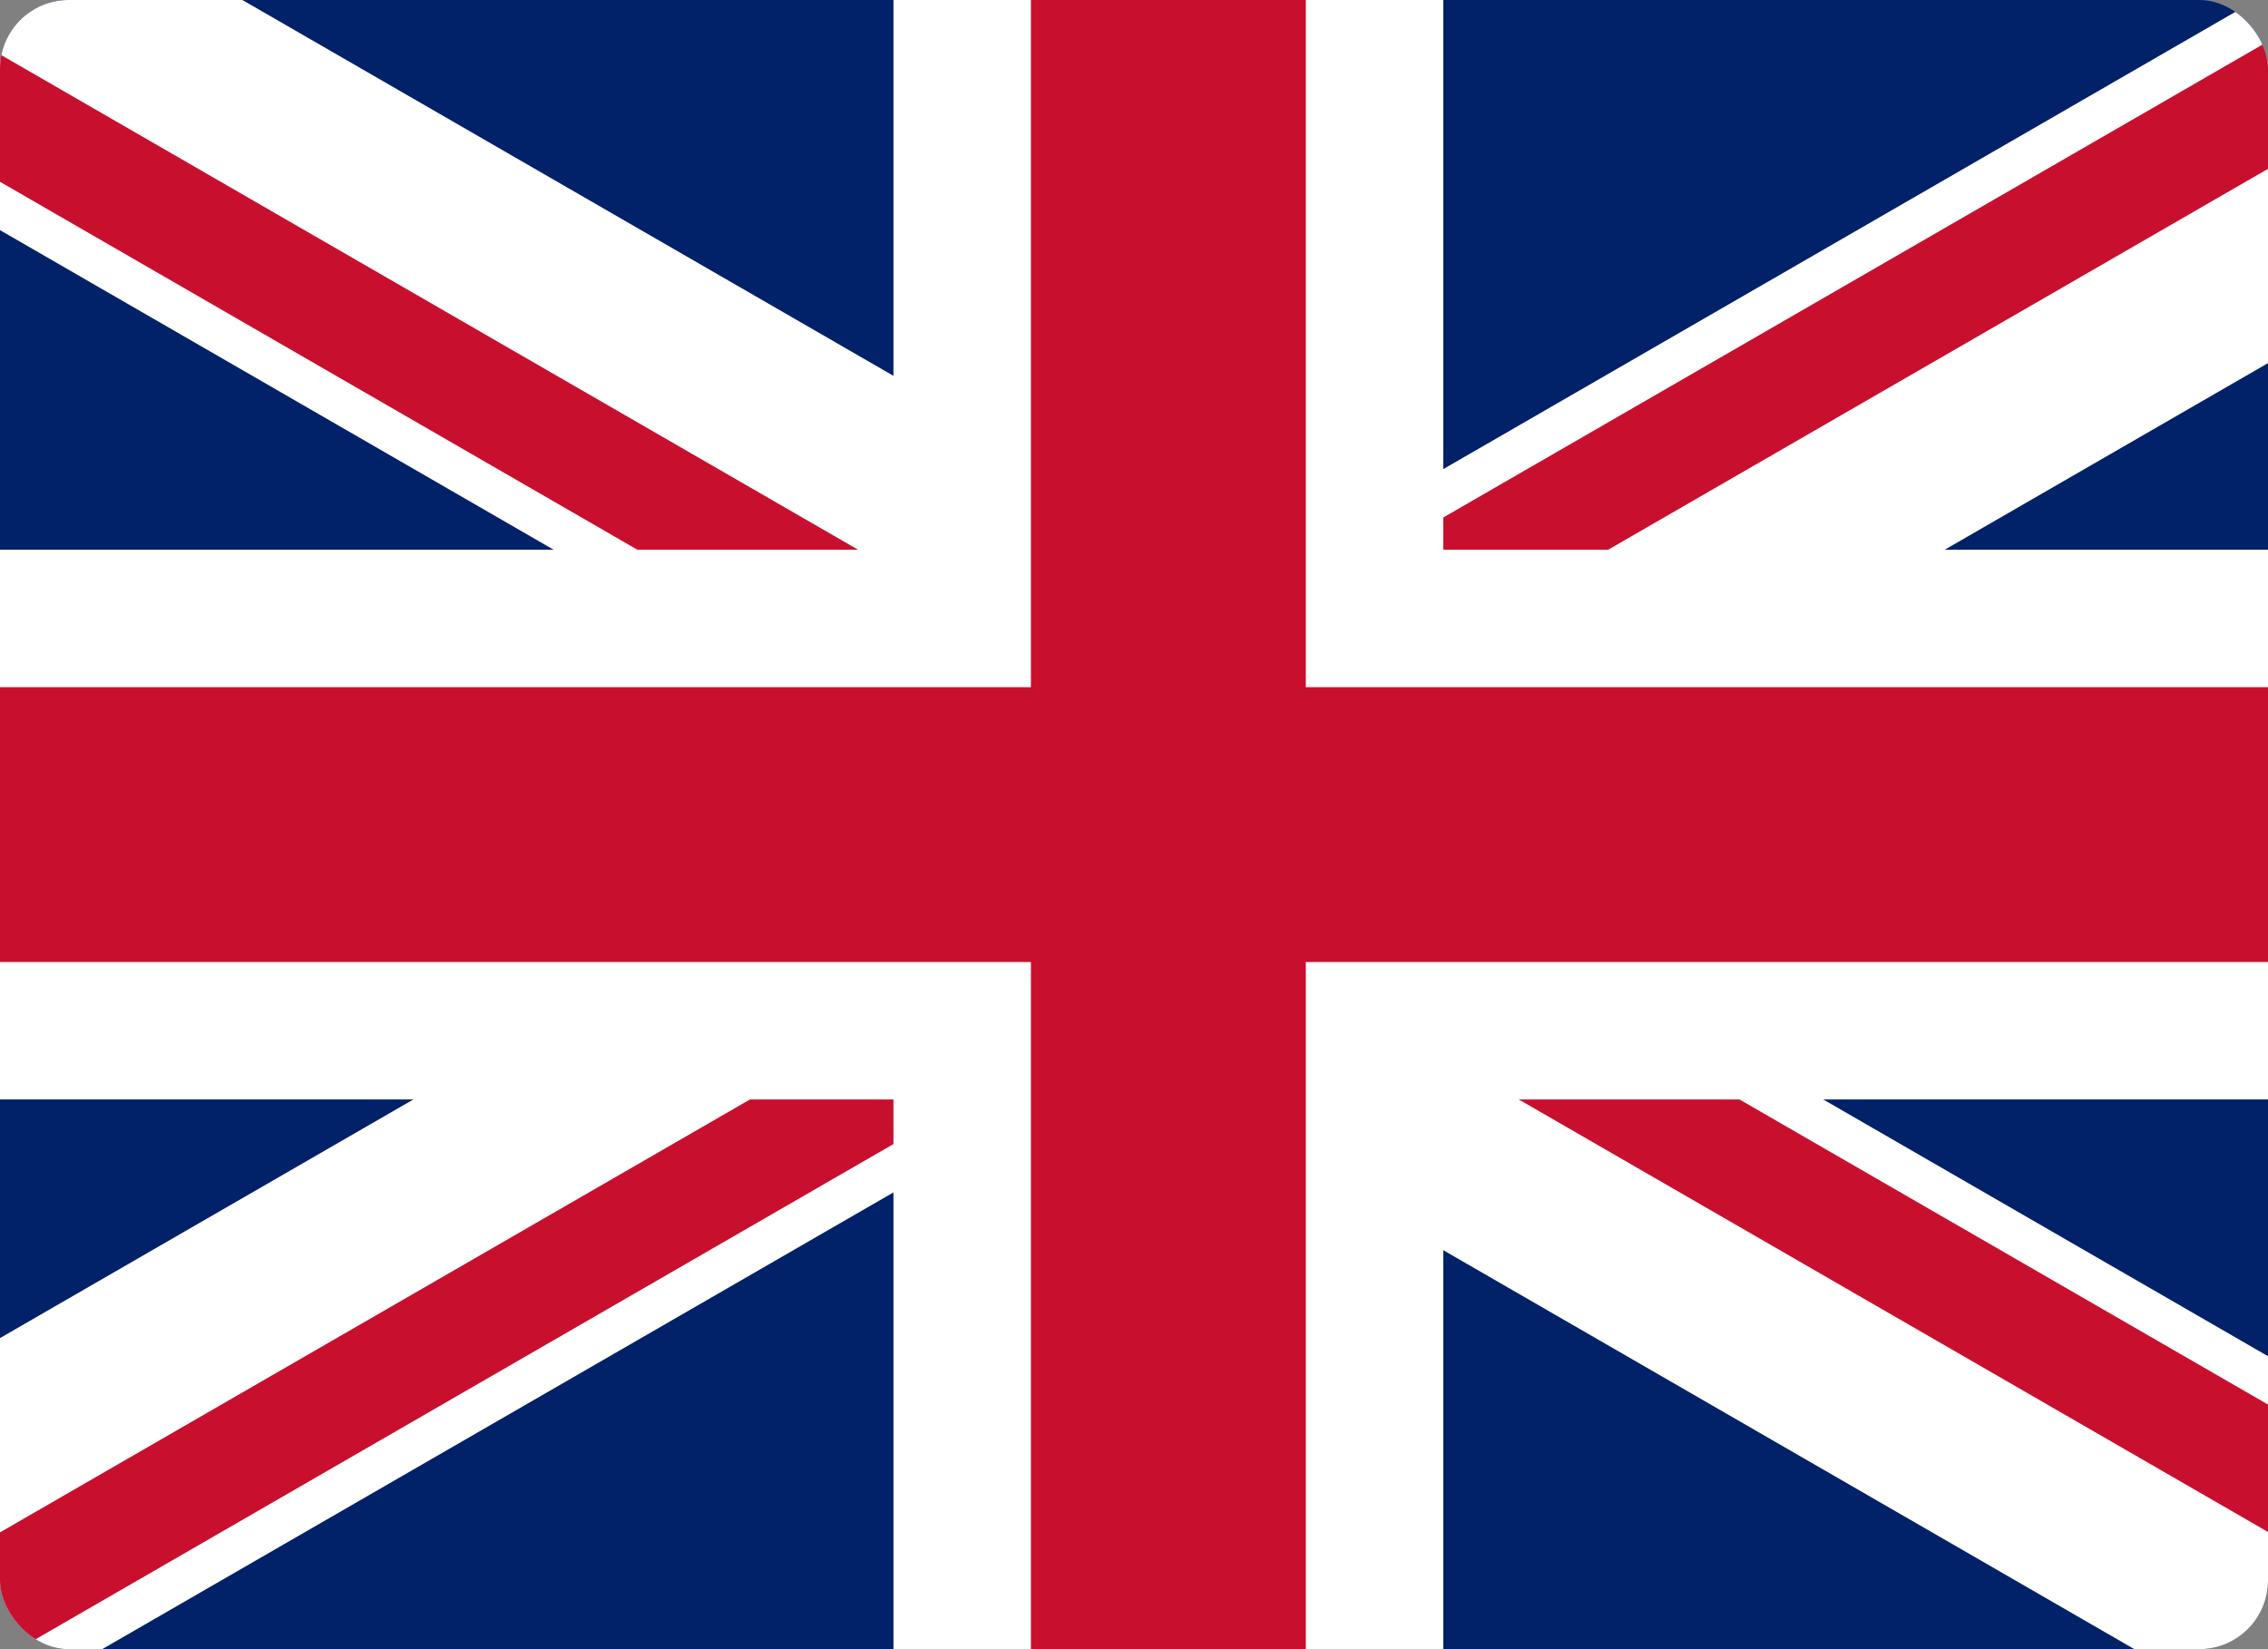
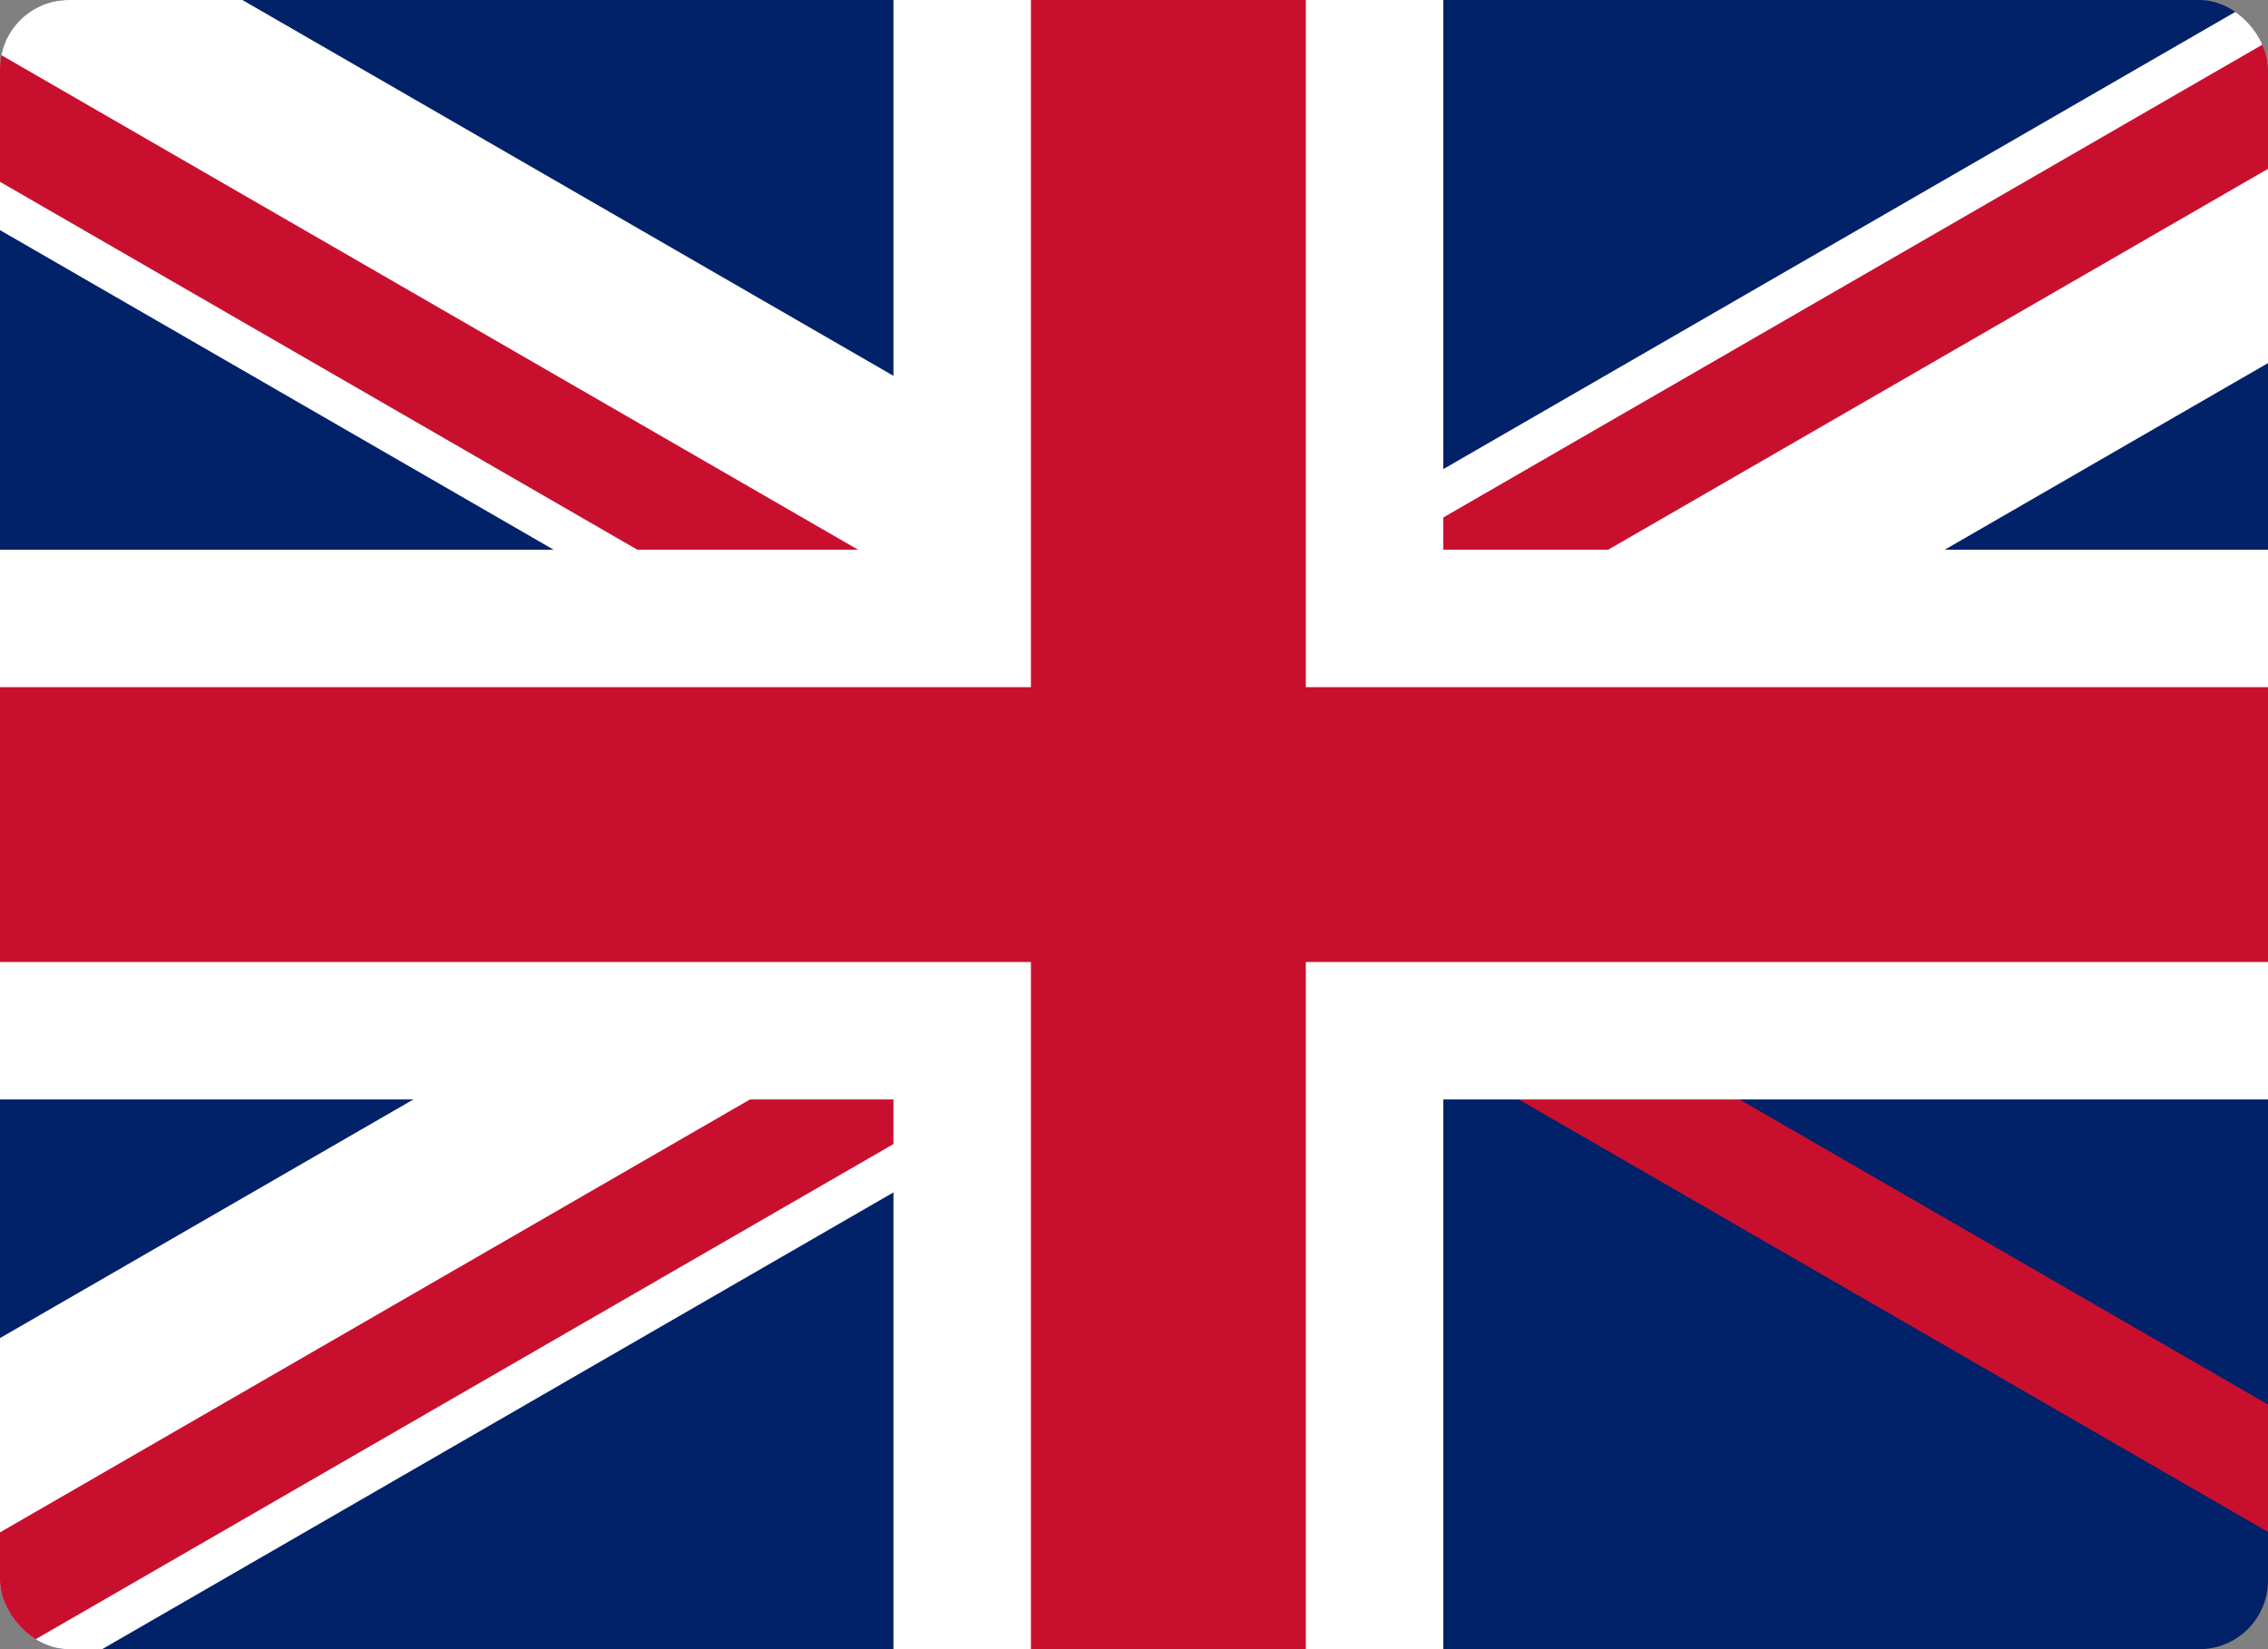
<svg xmlns="http://www.w3.org/2000/svg" width="33" height="24" viewBox="0 0 33 24" fill="none">
  <rect x="0" y="0" width="33" height="24" fill="#808080" stroke="none" />
  <g clip-path="url(#clip0_2287_913)">
    <rect width="33" height="24" fill="#012169" />
    <rect x="35.828" y="-1.734" width="4.664" height="20.409" transform="rotate(60 35.828 -1.734)" fill="white" />
    <rect x="-0.668" y="25.244" width="4.664" height="20.409" transform="rotate(-120 -0.668 25.244)" fill="white" />
-     <rect width="4.664" height="20.409" transform="matrix(-0.5 0.866 0.866 0.5 21.332 13)" fill="white" />
    <rect width="4.664" height="20.409" transform="matrix(0.5 -0.866 -0.866 -0.5 13.674 11.244)" fill="white" />
    <rect x="34.768" y="-0.418" width="1.606" height="18.832" transform="rotate(60 34.768 -0.418)" fill="#C8102E" />
    <rect x="0.393" y="23.928" width="1.606" height="18.832" transform="rotate(-120 0.393 23.928)" fill="#C8102E" />
    <rect width="1.606" height="18.832" transform="matrix(-0.5 0.866 0.866 0.5 22.393 14.316)" fill="#C8102E" />
    <rect width="1.606" height="18.832" transform="matrix(0.5 -0.866 -0.866 -0.5 12.613 9.928)" fill="#C8102E" />
    <rect x="13" width="8" height="24" fill="white" />
    <rect x="33" y="8" width="8" height="33" transform="rotate(90 33 8)" fill="white" />
    <rect x="15" width="4" height="24" fill="#C8102E" />
    <rect x="34" y="10" width="4" height="34" transform="rotate(90 34 10)" fill="#C8102E" />
  </g>
  <defs>
    <clipPath id="clip0_2287_913">
      <rect width="33" height="24" rx="1" fill="white" />
    </clipPath>
  </defs>
</svg>